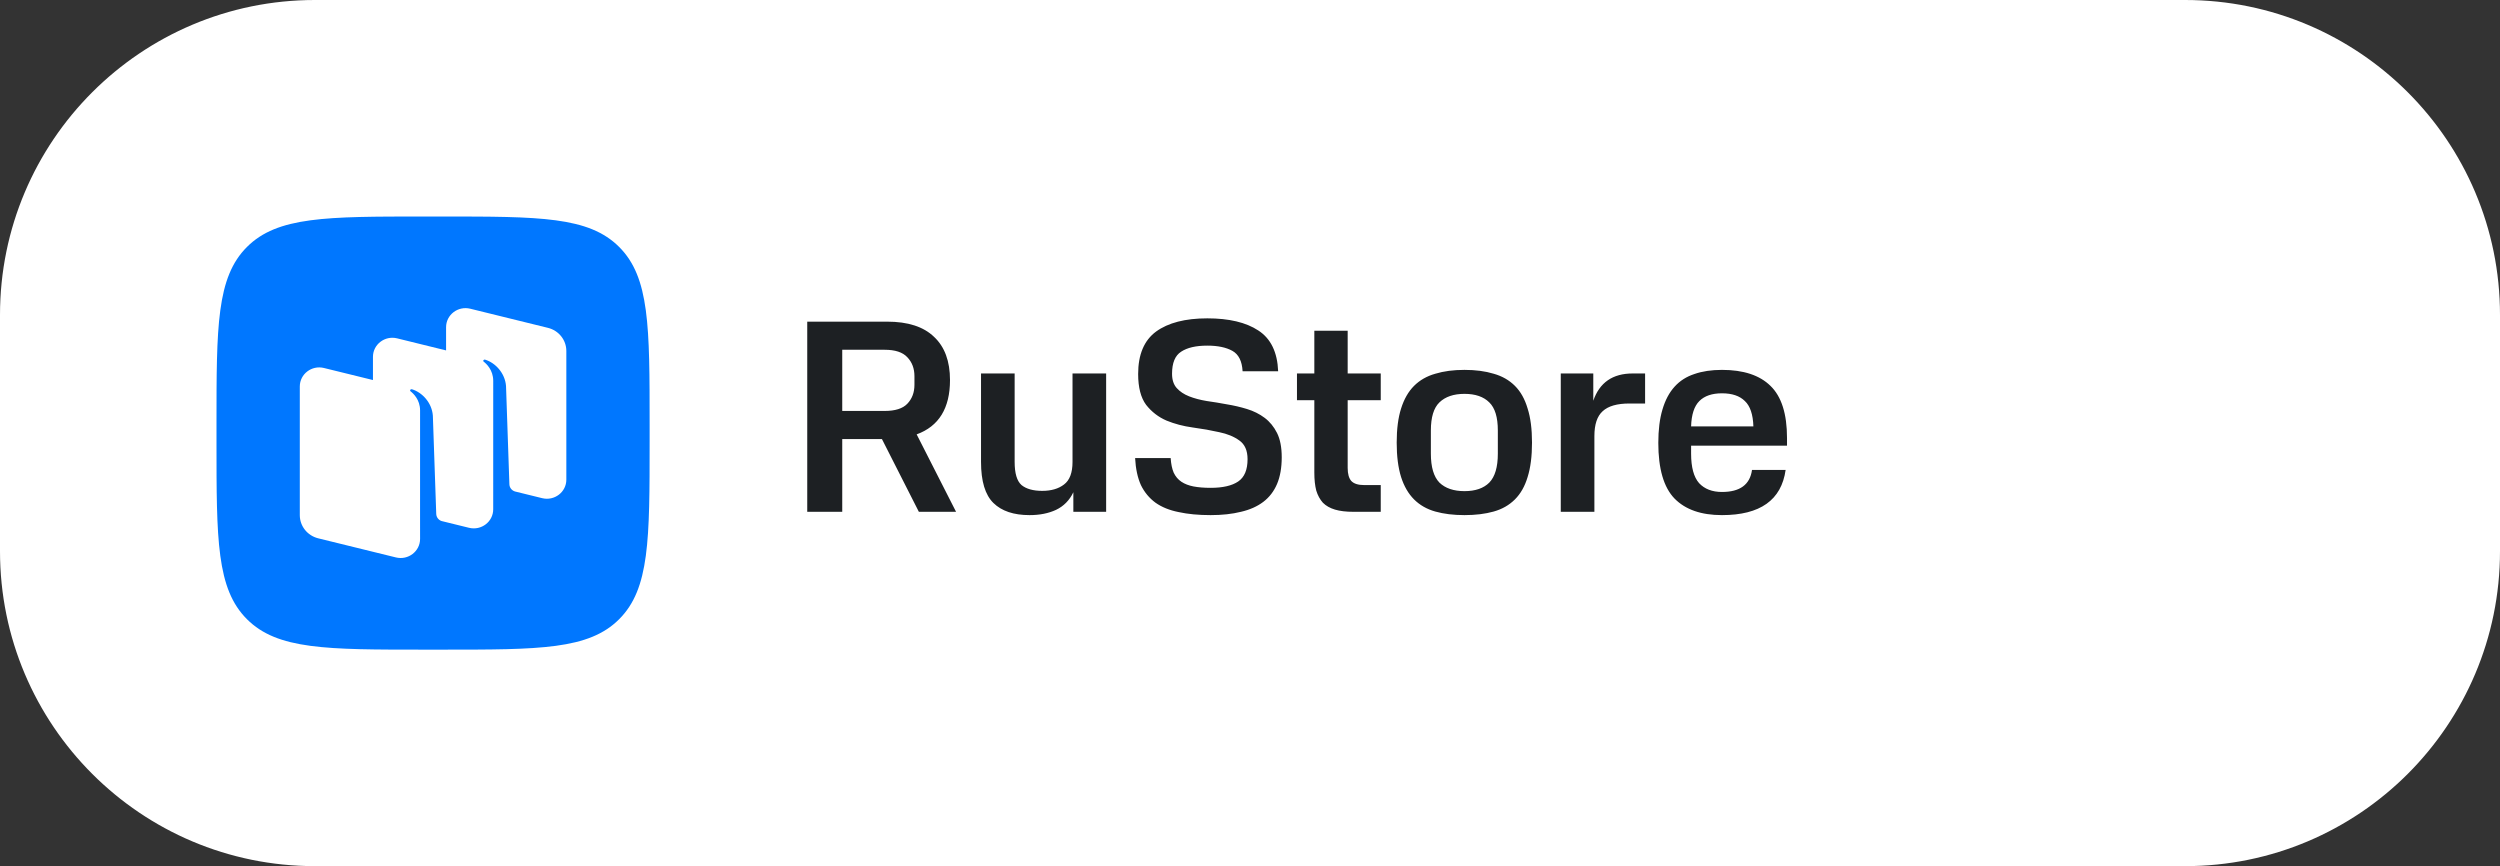
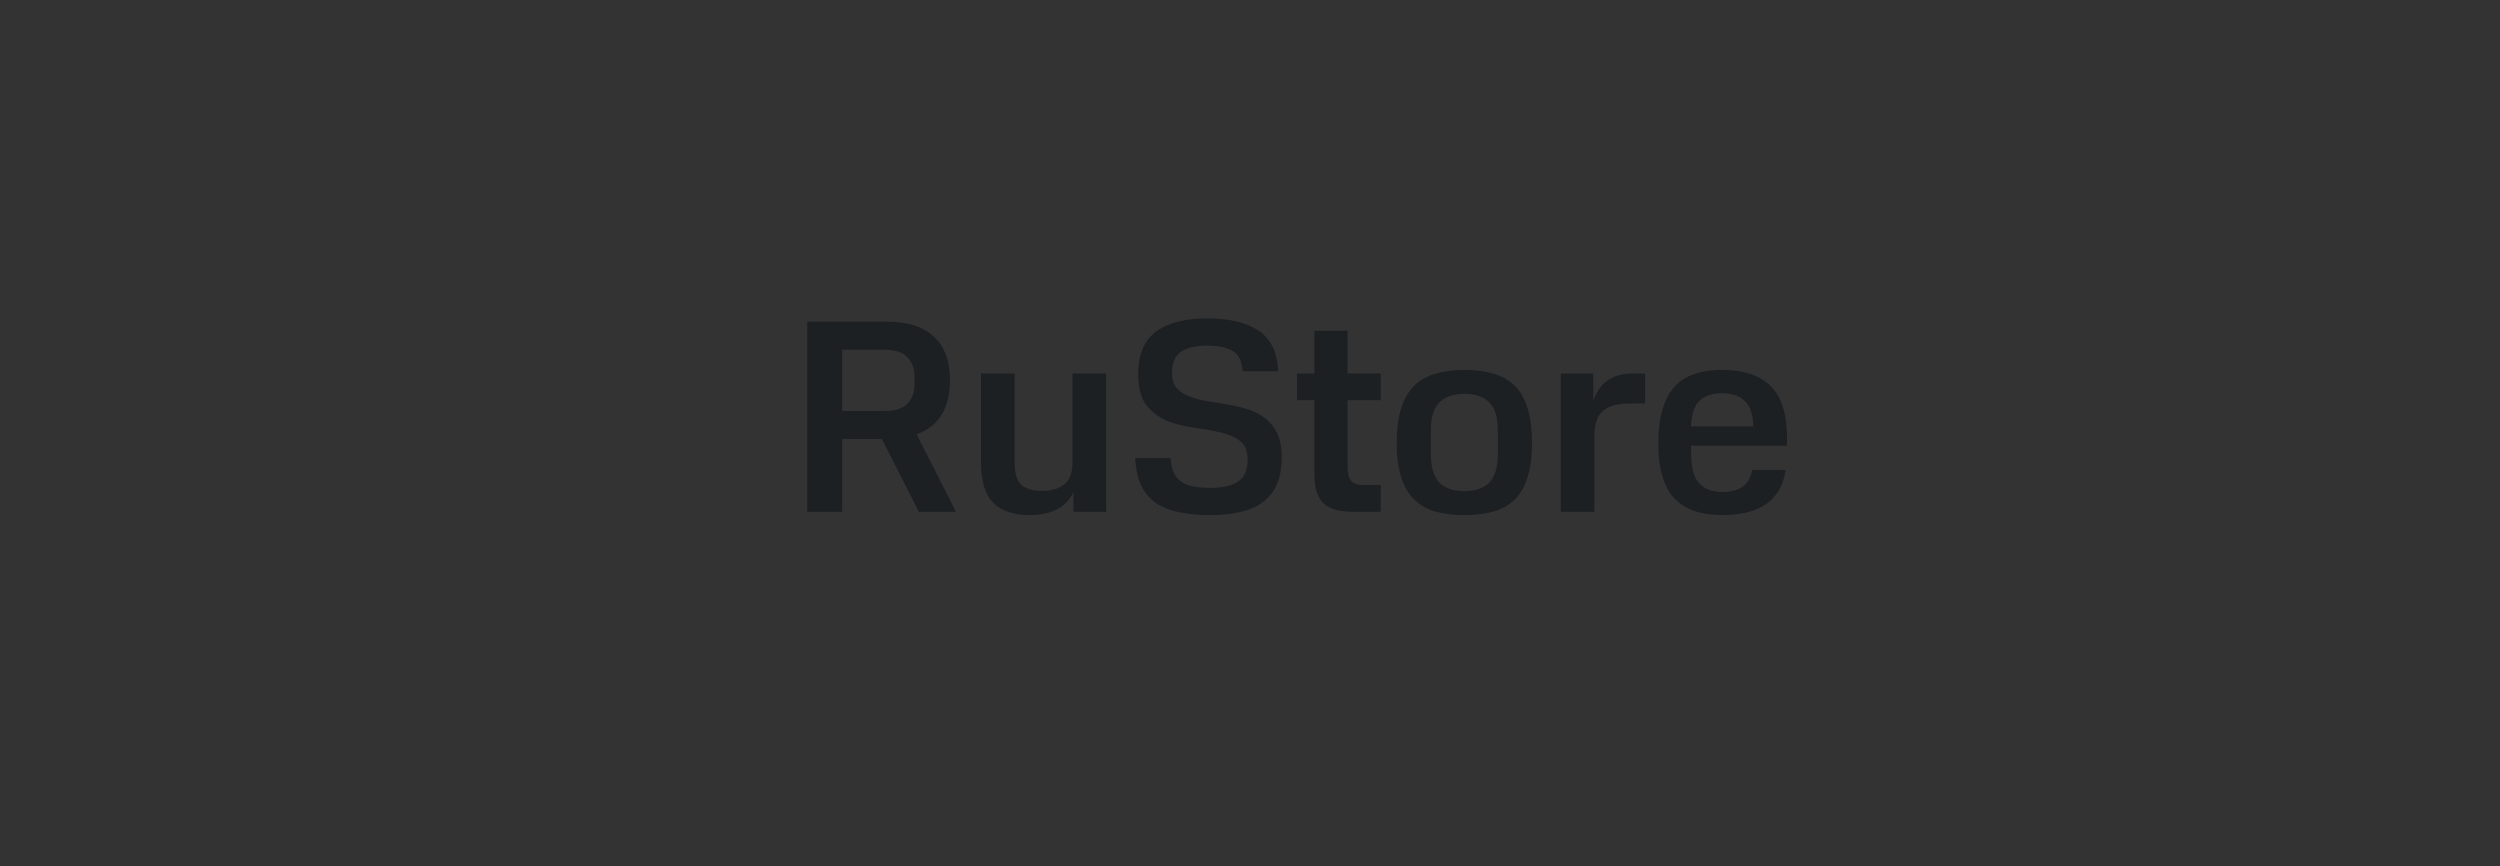
<svg xmlns="http://www.w3.org/2000/svg" width="127" height="44" viewBox="0 0 127 44" fill="none">
  <rect x="0" y="0" width="127" height="44" fill="#333333" stroke="none" />
-   <path d="M0 16C0 7.163 7.163 0 16 0H111C119.837 0 127 7.163 127 16V28C127 36.837 119.837 44 111 44H16C7.163 44 0 36.837 0 28V16Z" fill="white" />
-   <path d="M12.545 31.455C14.092 33.002 16.581 33.002 21.56 33.002H22.44C27.419 33.002 29.908 33.002 31.454 31.455C33.001 29.908 33.001 27.419 33.001 22.44V21.56C33.001 16.582 33.001 14.092 31.454 12.546C29.908 10.999 27.419 10.999 22.44 10.999H21.56C16.581 10.999 14.092 10.999 12.545 12.546C10.998 14.092 10.998 16.582 10.998 21.56V22.44C10.998 27.419 10.998 29.908 12.545 31.455Z" fill="#0077FF" />
-   <path fill-rule="evenodd" clip-rule="evenodd" d="M27.542 25.307L26.166 24.968C26 24.921 25.883 24.774 25.877 24.603L25.706 19.61C25.656 18.949 25.158 18.424 24.638 18.269C24.609 18.26 24.578 18.272 24.56 18.297C24.543 18.322 24.549 18.357 24.574 18.375C24.703 18.473 25.056 18.793 25.056 19.345L25.055 25.873C25.055 26.503 24.451 26.965 23.827 26.812L22.429 26.468C22.274 26.415 22.167 26.272 22.161 26.108L21.989 21.115C21.94 20.454 21.442 19.928 20.922 19.773C20.893 19.765 20.861 19.776 20.844 19.801C20.827 19.826 20.833 19.861 20.858 19.88C20.986 19.978 21.34 20.298 21.34 20.849L21.339 26.291L21.34 27.378C21.34 28.009 20.735 28.471 20.112 28.317L16.164 27.346C15.615 27.21 15.23 26.727 15.23 26.171V19.633C15.23 19.003 15.835 18.54 16.458 18.694L18.946 19.306V18.128C18.946 17.497 19.55 17.035 20.173 17.188L22.661 17.801V16.622C22.661 15.992 23.265 15.529 23.889 15.683L27.837 16.655C28.385 16.79 28.77 17.274 28.77 17.829V24.367C28.77 24.998 28.166 25.46 27.542 25.307Z" fill="white" />
  <path d="M45.068 16.34C46.123 16.34 46.916 16.597 47.448 17.11C47.989 17.614 48.26 18.347 48.26 19.308C48.26 20.736 47.695 21.655 46.566 22.066L48.568 26H46.678L44.802 22.304H42.786V26H41.008V16.34H45.068ZM46.454 19.112C46.454 18.72 46.333 18.398 46.09 18.146C45.857 17.894 45.474 17.768 44.942 17.768H42.786V20.876H44.942C45.474 20.876 45.857 20.755 46.09 20.512C46.333 20.26 46.454 19.938 46.454 19.546V19.112ZM49.836 18.972H51.544V23.466C51.544 24.045 51.66 24.437 51.894 24.642C52.136 24.838 52.486 24.936 52.944 24.936C53.401 24.936 53.77 24.829 54.05 24.614C54.339 24.399 54.484 24.017 54.484 23.466V18.972H56.192V26H54.526V25.006C54.33 25.417 54.036 25.715 53.644 25.902C53.261 26.079 52.813 26.168 52.3 26.168C51.497 26.168 50.886 25.963 50.466 25.552C50.046 25.141 49.836 24.446 49.836 23.466V18.972ZM59.47 23.27C59.489 23.569 59.54 23.816 59.624 24.012C59.717 24.208 59.848 24.362 60.016 24.474C60.184 24.586 60.389 24.665 60.632 24.712C60.884 24.759 61.173 24.782 61.5 24.782C62.116 24.782 62.583 24.675 62.9 24.46C63.217 24.245 63.376 23.867 63.376 23.326C63.376 22.887 63.236 22.57 62.956 22.374C62.685 22.178 62.344 22.038 61.934 21.954C61.523 21.861 61.075 21.781 60.59 21.716C60.114 21.651 59.67 21.534 59.26 21.366C58.849 21.189 58.504 20.923 58.224 20.568C57.953 20.204 57.818 19.681 57.818 19C57.818 18.011 58.121 17.292 58.728 16.844C59.344 16.396 60.212 16.172 61.332 16.172C62.433 16.172 63.297 16.377 63.922 16.788C64.556 17.199 64.892 17.889 64.93 18.86H63.124C63.096 18.347 62.923 18.001 62.606 17.824C62.288 17.647 61.864 17.558 61.332 17.558C60.753 17.558 60.31 17.661 60.002 17.866C59.694 18.062 59.54 18.435 59.54 18.986C59.54 19.294 59.619 19.537 59.778 19.714C59.937 19.891 60.147 20.031 60.408 20.134C60.669 20.237 60.968 20.316 61.304 20.372C61.64 20.419 61.98 20.475 62.326 20.54C62.671 20.596 63.012 20.675 63.348 20.778C63.684 20.881 63.983 21.03 64.244 21.226C64.505 21.422 64.715 21.679 64.874 21.996C65.032 22.313 65.112 22.724 65.112 23.228C65.112 23.76 65.032 24.213 64.874 24.586C64.715 24.959 64.482 25.263 64.174 25.496C63.866 25.729 63.488 25.897 63.04 26C62.592 26.112 62.078 26.168 61.5 26.168C60.884 26.168 60.343 26.117 59.876 26.014C59.409 25.921 59.017 25.762 58.7 25.538C58.383 25.305 58.135 25.006 57.958 24.642C57.79 24.269 57.692 23.811 57.664 23.27H59.47ZM65.886 18.972H66.768V16.802H68.462V18.972H70.142V20.33H68.462V23.774C68.462 24.073 68.523 24.292 68.644 24.432C68.775 24.572 68.994 24.642 69.302 24.642H70.142V26H68.756C68.383 26 68.07 25.963 67.818 25.888C67.566 25.813 67.361 25.697 67.202 25.538C67.053 25.37 66.941 25.165 66.866 24.922C66.801 24.67 66.768 24.367 66.768 24.012V20.33H65.886V18.972ZM76.09 21.87C76.09 21.198 75.946 20.722 75.656 20.442C75.367 20.153 74.947 20.008 74.396 20.008C73.846 20.008 73.421 20.153 73.122 20.442C72.833 20.722 72.688 21.198 72.688 21.87V23.046C72.688 23.727 72.833 24.217 73.122 24.516C73.421 24.805 73.846 24.95 74.396 24.95C74.947 24.95 75.367 24.805 75.656 24.516C75.946 24.217 76.09 23.727 76.09 23.046V21.87ZM70.952 22.486C70.952 21.795 71.027 21.217 71.176 20.75C71.326 20.274 71.545 19.891 71.834 19.602C72.124 19.313 72.483 19.107 72.912 18.986C73.342 18.855 73.836 18.79 74.396 18.79C74.956 18.79 75.451 18.855 75.88 18.986C76.31 19.107 76.669 19.313 76.958 19.602C77.248 19.891 77.462 20.274 77.602 20.75C77.752 21.217 77.826 21.795 77.826 22.486C77.826 23.177 77.752 23.76 77.602 24.236C77.462 24.703 77.248 25.081 76.958 25.37C76.669 25.659 76.31 25.865 75.88 25.986C75.451 26.107 74.956 26.168 74.396 26.168C73.836 26.168 73.342 26.107 72.912 25.986C72.483 25.865 72.124 25.659 71.834 25.37C71.545 25.081 71.326 24.703 71.176 24.236C71.027 23.76 70.952 23.177 70.952 22.486ZM80.939 18.972V20.358C81.256 19.434 81.923 18.972 82.941 18.972H83.571V20.498H82.773C82.147 20.498 81.695 20.629 81.415 20.89C81.135 21.142 80.995 21.562 80.995 22.15V26H79.287V18.972H80.939ZM84.242 22.5C84.242 21.837 84.312 21.273 84.452 20.806C84.592 20.33 84.797 19.943 85.068 19.644C85.338 19.345 85.674 19.131 86.076 19C86.477 18.86 86.944 18.79 87.476 18.79C88.568 18.79 89.389 19.061 89.94 19.602C90.5 20.143 90.78 21.025 90.78 22.248V22.64H85.908V23.046C85.908 23.737 86.043 24.236 86.314 24.544C86.594 24.843 86.981 24.992 87.476 24.992C88.39 24.992 88.899 24.619 89.002 23.872H90.71C90.495 25.403 89.417 26.168 87.476 26.168C86.421 26.168 85.618 25.888 85.068 25.328C84.517 24.759 84.242 23.816 84.242 22.5ZM87.476 19.98C86.972 19.98 86.589 20.111 86.328 20.372C86.066 20.633 85.926 21.063 85.908 21.66H89.072C89.053 21.053 88.908 20.624 88.638 20.372C88.376 20.111 87.989 19.98 87.476 19.98Z" fill="#1D2023" />
</svg>